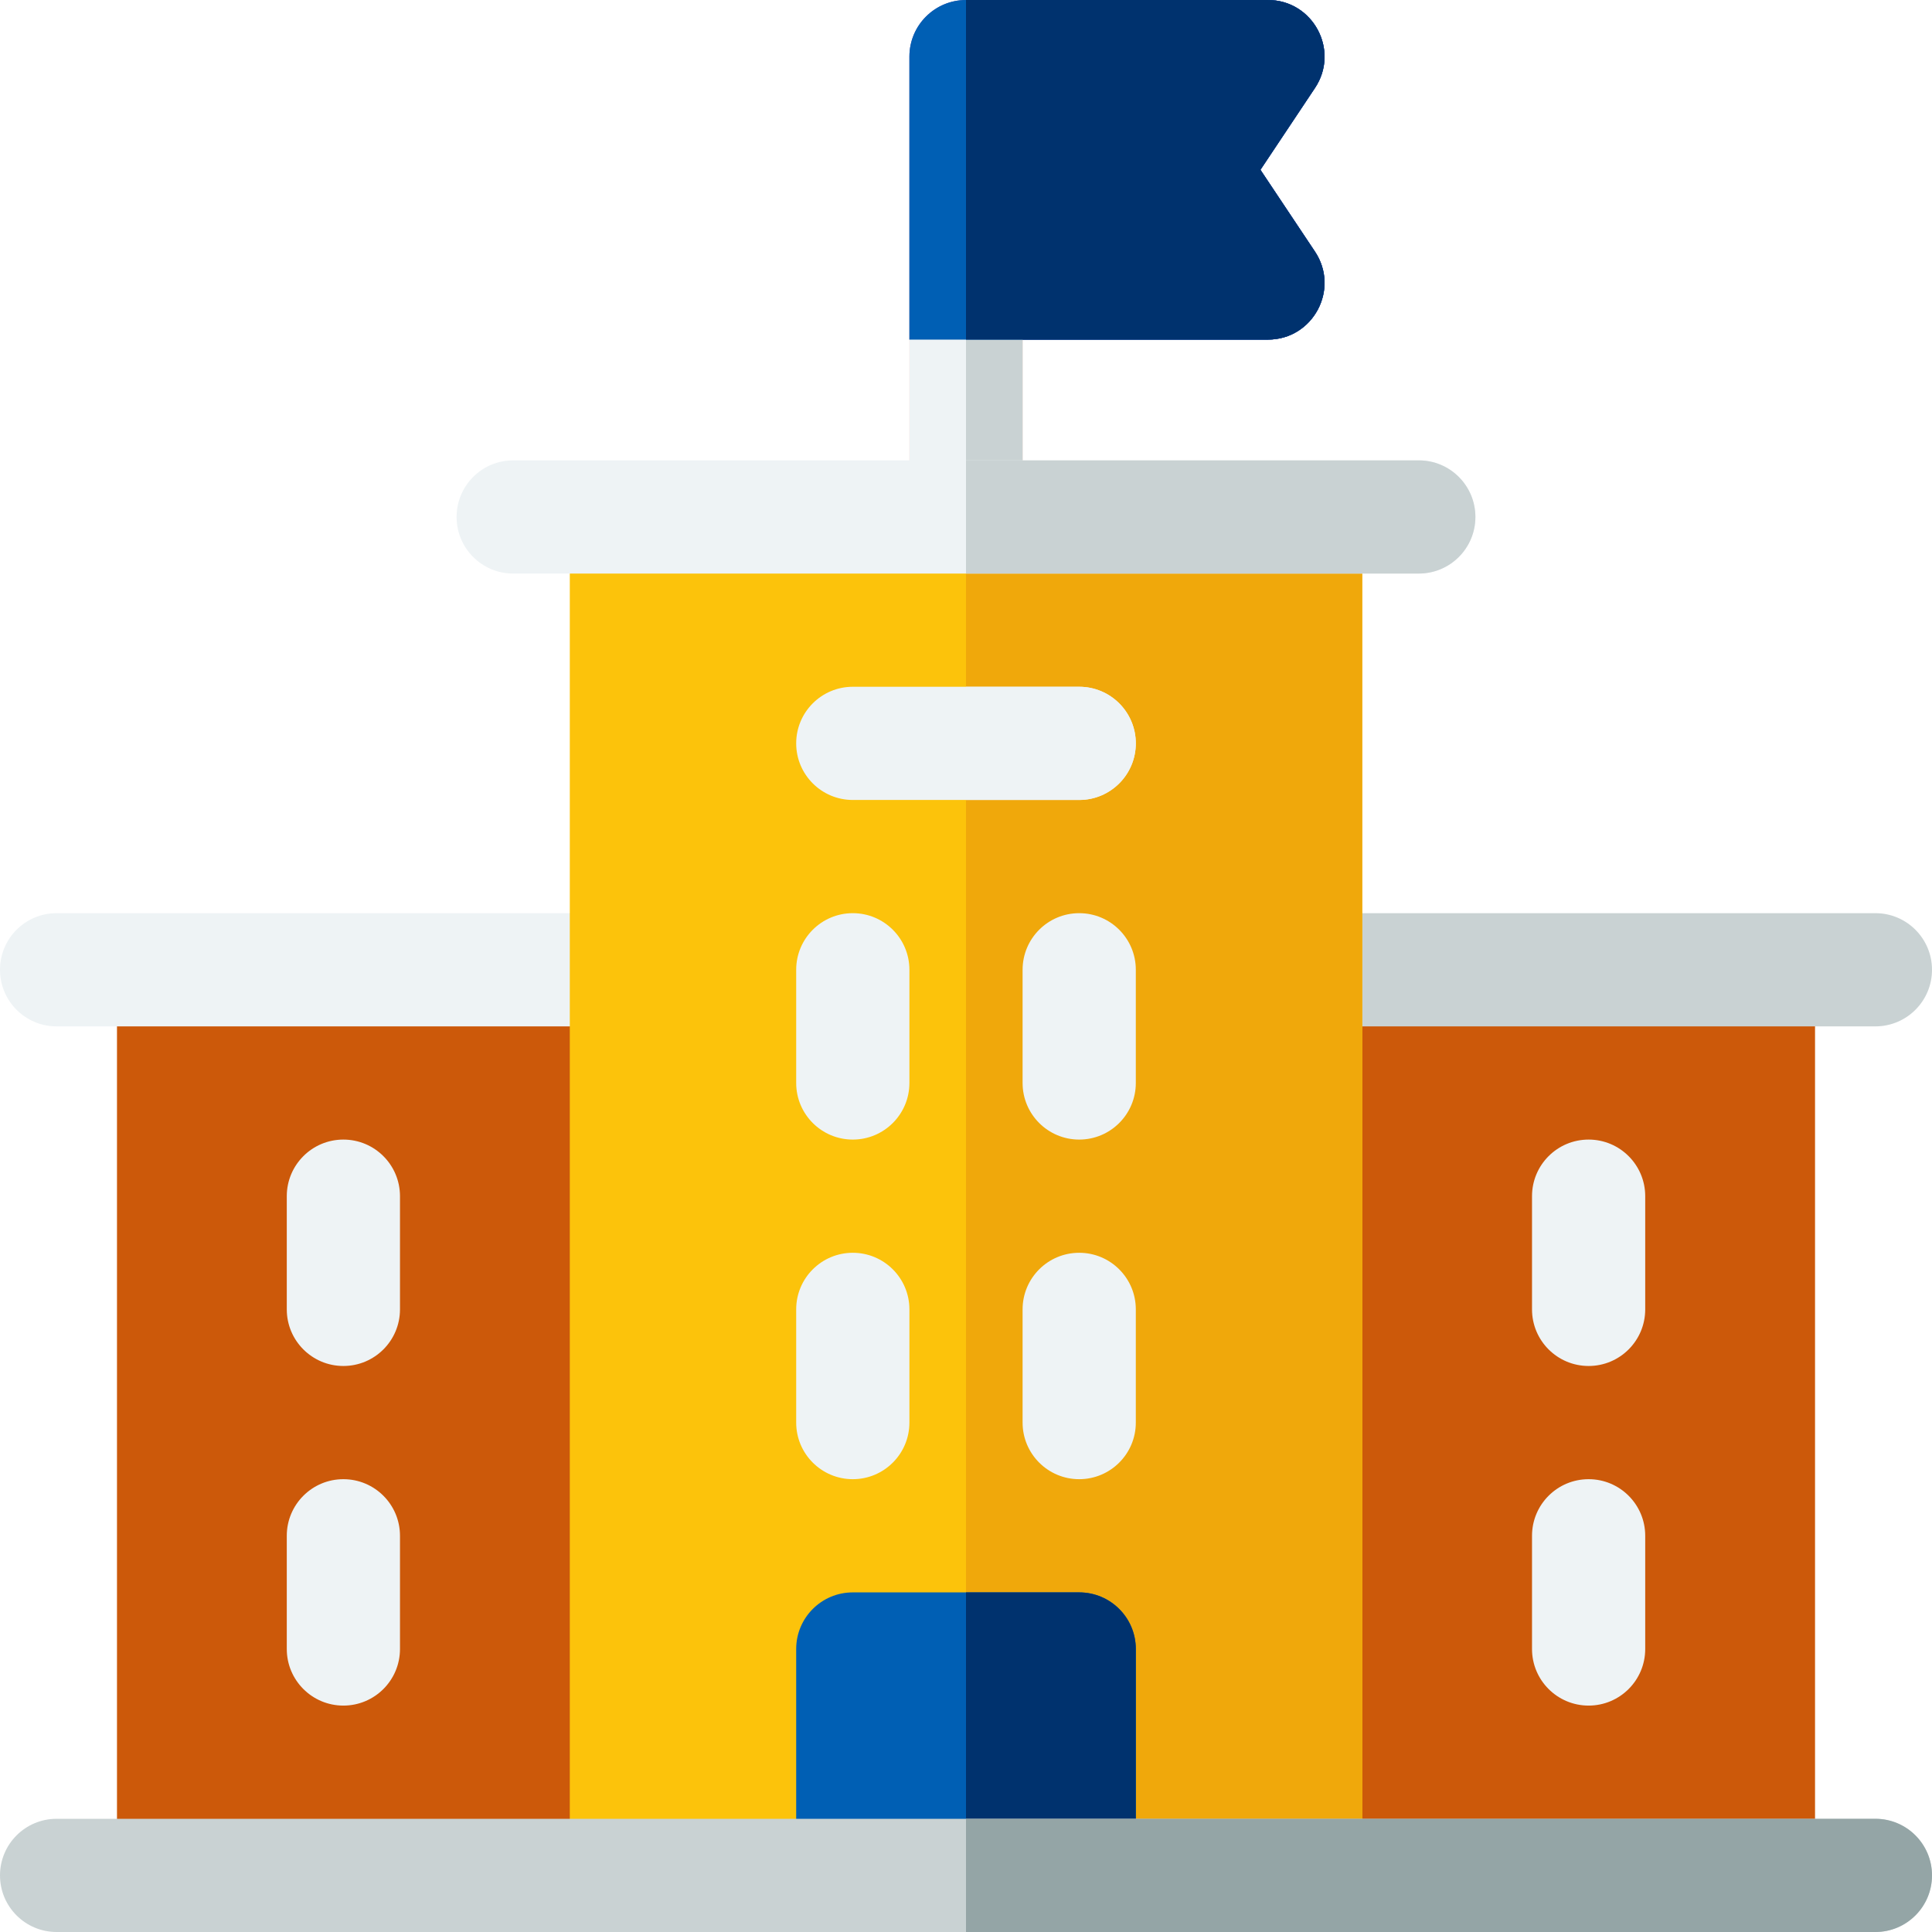
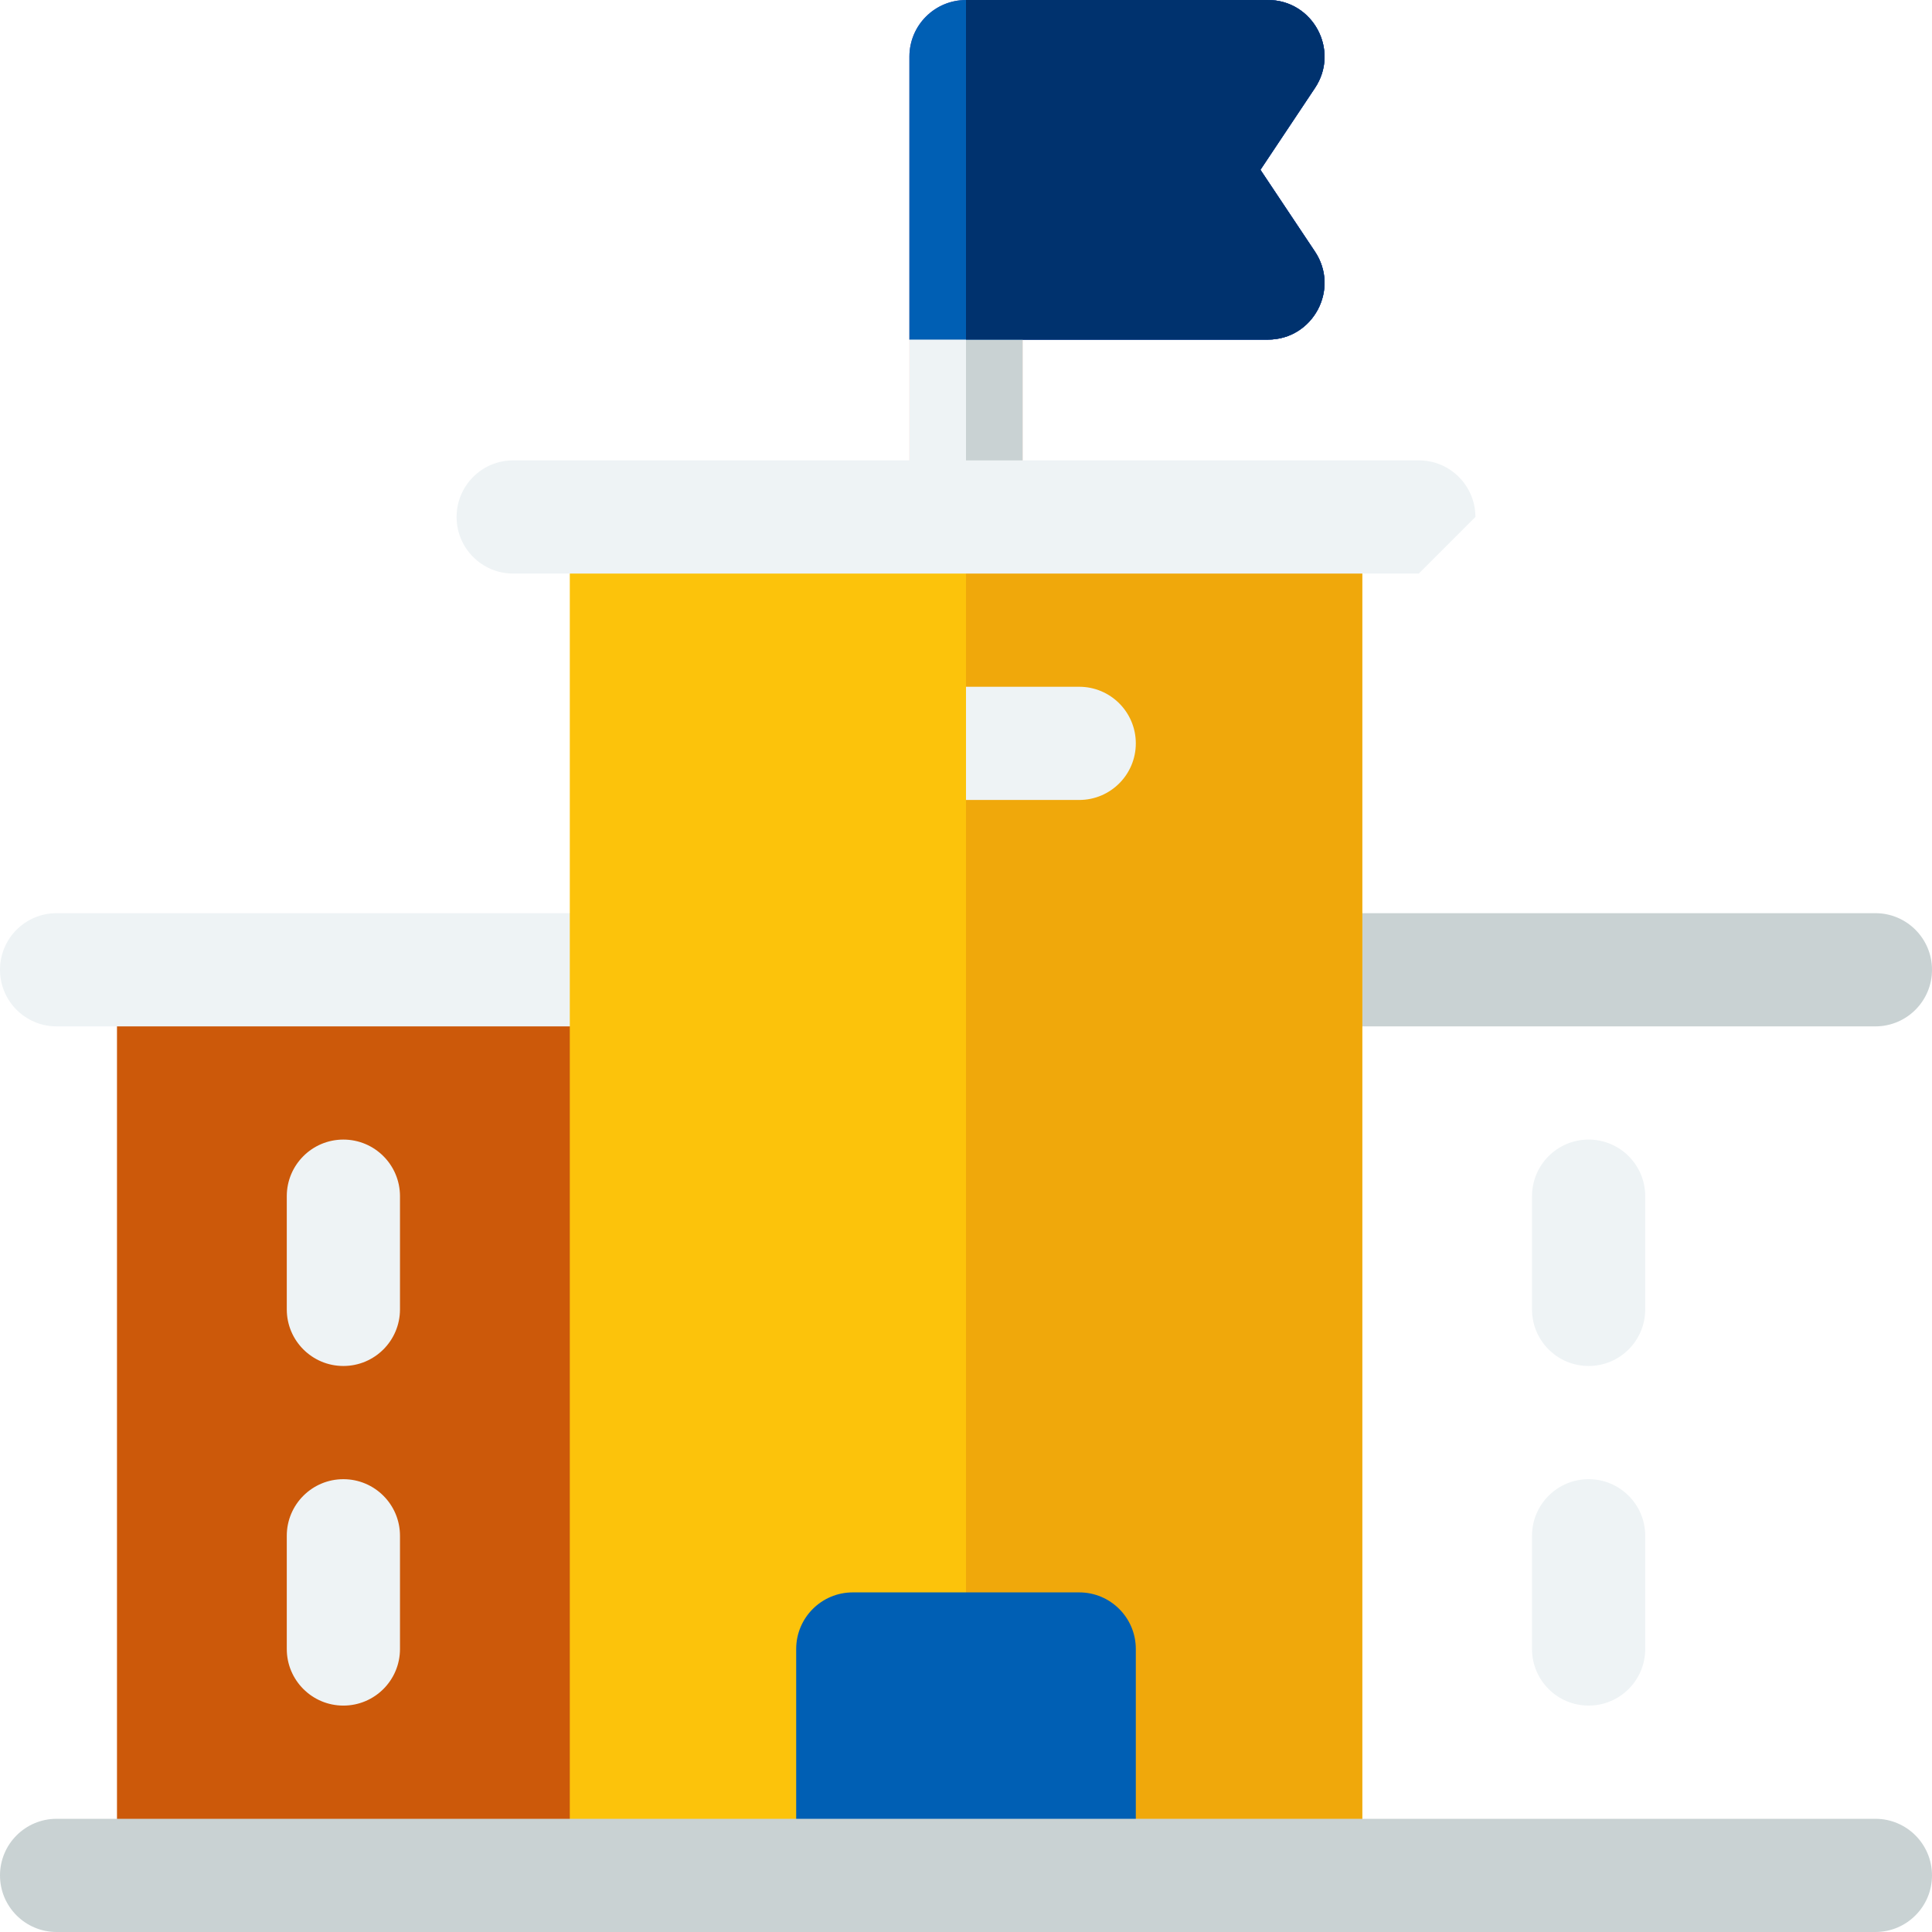
<svg xmlns="http://www.w3.org/2000/svg" width="96" height="96" viewBox="0 0 96 96">
  <g fill="none">
    <polygon fill="#CC590A" points="5.813 48.188 33.938 48.188 33.938 93.188 5.813 93.188" />
    <path fill="#EEF3F5" d="M17.062 84.75C15.509 84.75 14.25 83.491 14.25 81.938L14.25 76.312C14.25 74.759 15.509 73.5 17.062 73.5 18.616 73.5 19.875 74.759 19.875 76.312L19.875 81.938C19.875 83.491 18.616 84.75 17.062 84.75ZM17.062 67.875C15.509 67.875 14.25 66.616 14.25 65.062L14.25 59.438C14.25 57.884 15.509 56.625 17.062 56.625 18.616 56.625 19.875 57.884 19.875 59.438L19.875 65.062C19.875 66.616 18.616 67.875 17.062 67.875ZM31.125 51 2.812 51C1.259 51 0 49.741 0 48.188 0 46.634 1.259 45.375 2.812 45.375L31.125 45.375C32.678 45.375 33.938 46.634 33.938 48.188 33.938 49.741 32.678 51 31.125 51Z" />
-     <polygon fill="#CC590A" points="62.063 48.188 90.188 48.188 90.188 93.188 62.063 93.188" />
    <path fill="#EEF3F5" d="M78.938 84.75C77.384 84.75 76.125 83.491 76.125 81.938L76.125 76.312C76.125 74.759 77.384 73.5 78.938 73.5 80.491 73.5 81.75 74.759 81.75 76.312L81.75 81.938C81.75 83.491 80.491 84.75 78.938 84.75ZM78.938 67.875C77.384 67.875 76.125 66.616 76.125 65.062L76.125 59.438C76.125 57.884 77.384 56.625 78.938 56.625 80.491 56.625 81.75 57.884 81.75 59.438L81.75 65.062C81.75 66.616 80.491 67.875 78.938 67.875Z" />
    <path fill="#C9D2D3" d="M93.188,51 L64.875,51 C63.322,51 62.062,49.741 62.062,48.188 C62.062,46.634 63.322,45.375 64.875,45.375 L93.188,45.375 C94.741,45.375 96,46.634 96,48.188 C96,49.741 94.741,51 93.188,51 Z" />
    <path fill="#FFDDCE" d="M48,11.25 C46.447,11.25 45.188,12.509 45.188,14.062 L45.188,24.424 L50.812,24.424 L50.812,14.062 C50.812,12.509 49.553,11.25 48,11.25 Z" />
    <path fill="#FFDDCE" d="M50.812,14.062 C50.812,12.509 49.553,11.25 48,11.25 L48,24.424 L50.812,24.424 L50.812,14.062 Z" />
    <path fill="#5F55AF" d="M63,16.875 L45.188,16.875 L45.188,2.812 C45.188,1.259 46.447,0 48,0 L63,0 C65.246,0 66.586,2.503 65.34,4.372 L62.63,8.438 L65.34,12.502 C66.586,14.371 65.246,16.875 63,16.875 Z" />
    <path fill="#453D83" d="M65.34,12.502 L62.63,8.438 L65.34,4.372 C66.586,2.503 65.246,0 63,0 L48,0 L48,16.875 L63,16.875 C65.246,16.875 66.586,14.371 65.34,12.502 Z" />
    <path fill="#EEF3F5" d="M48,11.25 C46.447,11.25 45.188,12.509 45.188,14.062 L45.188,24.424 L50.812,24.424 L50.812,14.062 C50.812,12.509 49.553,11.25 48,11.25 Z" />
    <path fill="#C9D2D3" d="M50.812,14.062 C50.812,12.509 49.553,11.25 48,11.25 L48,24.424 L50.812,24.424 L50.812,14.062 Z" />
    <path fill="#005FB4" d="M63,16.875 L45.188,16.875 L45.188,2.812 C45.188,1.259 46.447,0 48,0 L63,0 C65.246,0 66.586,2.503 65.34,4.372 L62.63,8.438 L65.34,12.502 C66.586,14.371 65.246,16.875 63,16.875 Z" />
    <path fill="#00326E" d="M65.34,12.502 L62.63,8.438 L65.34,4.372 C66.586,2.503 65.246,0 63,0 L48,0 L48,16.875 L63,16.875 C65.246,16.875 66.586,14.371 65.34,12.502 Z" />
    <polygon fill="#FCC30B" points="28.313 25.688 67.688 25.688 67.688 93.188 28.313 93.188" />
    <polygon fill="#F0A80B" points="48 25.688 67.688 25.688 67.688 93.188 48 93.188" />
-     <path fill="#EEF3F5" d="M70.5,28.5 L25.5,28.5 C23.947,28.5 22.688,27.241 22.688,25.688 C22.688,24.134 23.947,22.875 25.5,22.875 L70.5,22.875 C72.053,22.875 73.312,24.134 73.312,25.688 C73.312,27.241 72.053,28.5 70.5,28.5 Z" />
-     <path fill="#C9D2D3" d="M70.5,22.875 L48,22.875 L48,28.5 L70.5,28.5 C72.053,28.5 73.312,27.241 73.312,25.688 C73.312,24.134 72.053,22.875 70.5,22.875 Z" />
+     <path fill="#EEF3F5" d="M70.5,28.5 L25.5,28.5 C23.947,28.5 22.688,27.241 22.688,25.688 C22.688,24.134 23.947,22.875 25.5,22.875 L70.5,22.875 C72.053,22.875 73.312,24.134 73.312,25.688 Z" />
    <path fill="#005FB4" d="M53.625,79.125 L42.375,79.125 C40.822,79.125 39.562,80.384 39.562,81.938 L39.562,93.188 L56.438,93.188 L56.438,81.938 C56.438,80.384 55.178,79.125 53.625,79.125 Z" />
-     <path fill="#EEF3F5" d="M42.375 73.5C40.822 73.5 39.562 72.241 39.562 70.688L39.562 65.062C39.562 63.509 40.822 62.25 42.375 62.25 43.928 62.25 45.188 63.509 45.188 65.062L45.188 70.688C45.188 72.241 43.928 73.5 42.375 73.5ZM53.625 73.5C52.072 73.5 50.812 72.241 50.812 70.688L50.812 65.062C50.812 63.509 52.072 62.25 53.625 62.25 55.178 62.25 56.438 63.509 56.438 65.062L56.438 70.688C56.438 72.241 55.178 73.5 53.625 73.5ZM42.375 56.625C40.822 56.625 39.562 55.366 39.562 53.812L39.562 48.188C39.562 46.634 40.822 45.375 42.375 45.375 43.928 45.375 45.188 46.634 45.188 48.188L45.188 53.812C45.188 55.366 43.928 56.625 42.375 56.625ZM53.625 39.75 42.375 39.75C40.822 39.75 39.562 38.491 39.562 36.938 39.562 35.384 40.822 34.125 42.375 34.125L53.625 34.125C55.178 34.125 56.438 35.384 56.438 36.938 56.438 38.491 55.178 39.75 53.625 39.75ZM53.625 56.625C52.072 56.625 50.812 55.366 50.812 53.812L50.812 48.188C50.812 46.634 52.072 45.375 53.625 45.375 55.178 45.375 56.438 46.634 56.438 48.188L56.438 53.812C56.438 55.366 55.178 56.625 53.625 56.625Z" />
-     <path fill="#00326E" d="M56.438,93.188 L56.438,81.938 C56.438,80.384 55.178,79.125 53.625,79.125 L48,79.125 L48,93.188 L56.438,93.188 Z" />
    <path fill="#EEF3F5" d="M53.625,39.75 C55.178,39.75 56.438,38.491 56.438,36.938 C56.438,35.384 55.178,34.125 53.625,34.125 L48,34.125 L48,39.75 L53.625,39.75 Z" />
    <path fill="#C9D2D3" d="M93.188,96 L2.812,96 C1.259,96 0,94.741 0,93.188 C0,91.634 1.259,90.375 2.812,90.375 L93.188,90.375 C94.741,90.375 96,91.634 96,93.188 C96,94.741 94.741,96 93.188,96 Z" />
-     <path fill="#94A5A6" d="M93.188,90.375 L48,90.375 L48,96 L93.188,96 C94.741,96 96,94.741 96,93.188 C96,91.634 94.741,90.375 93.188,90.375 Z" />
  </g>
</svg>